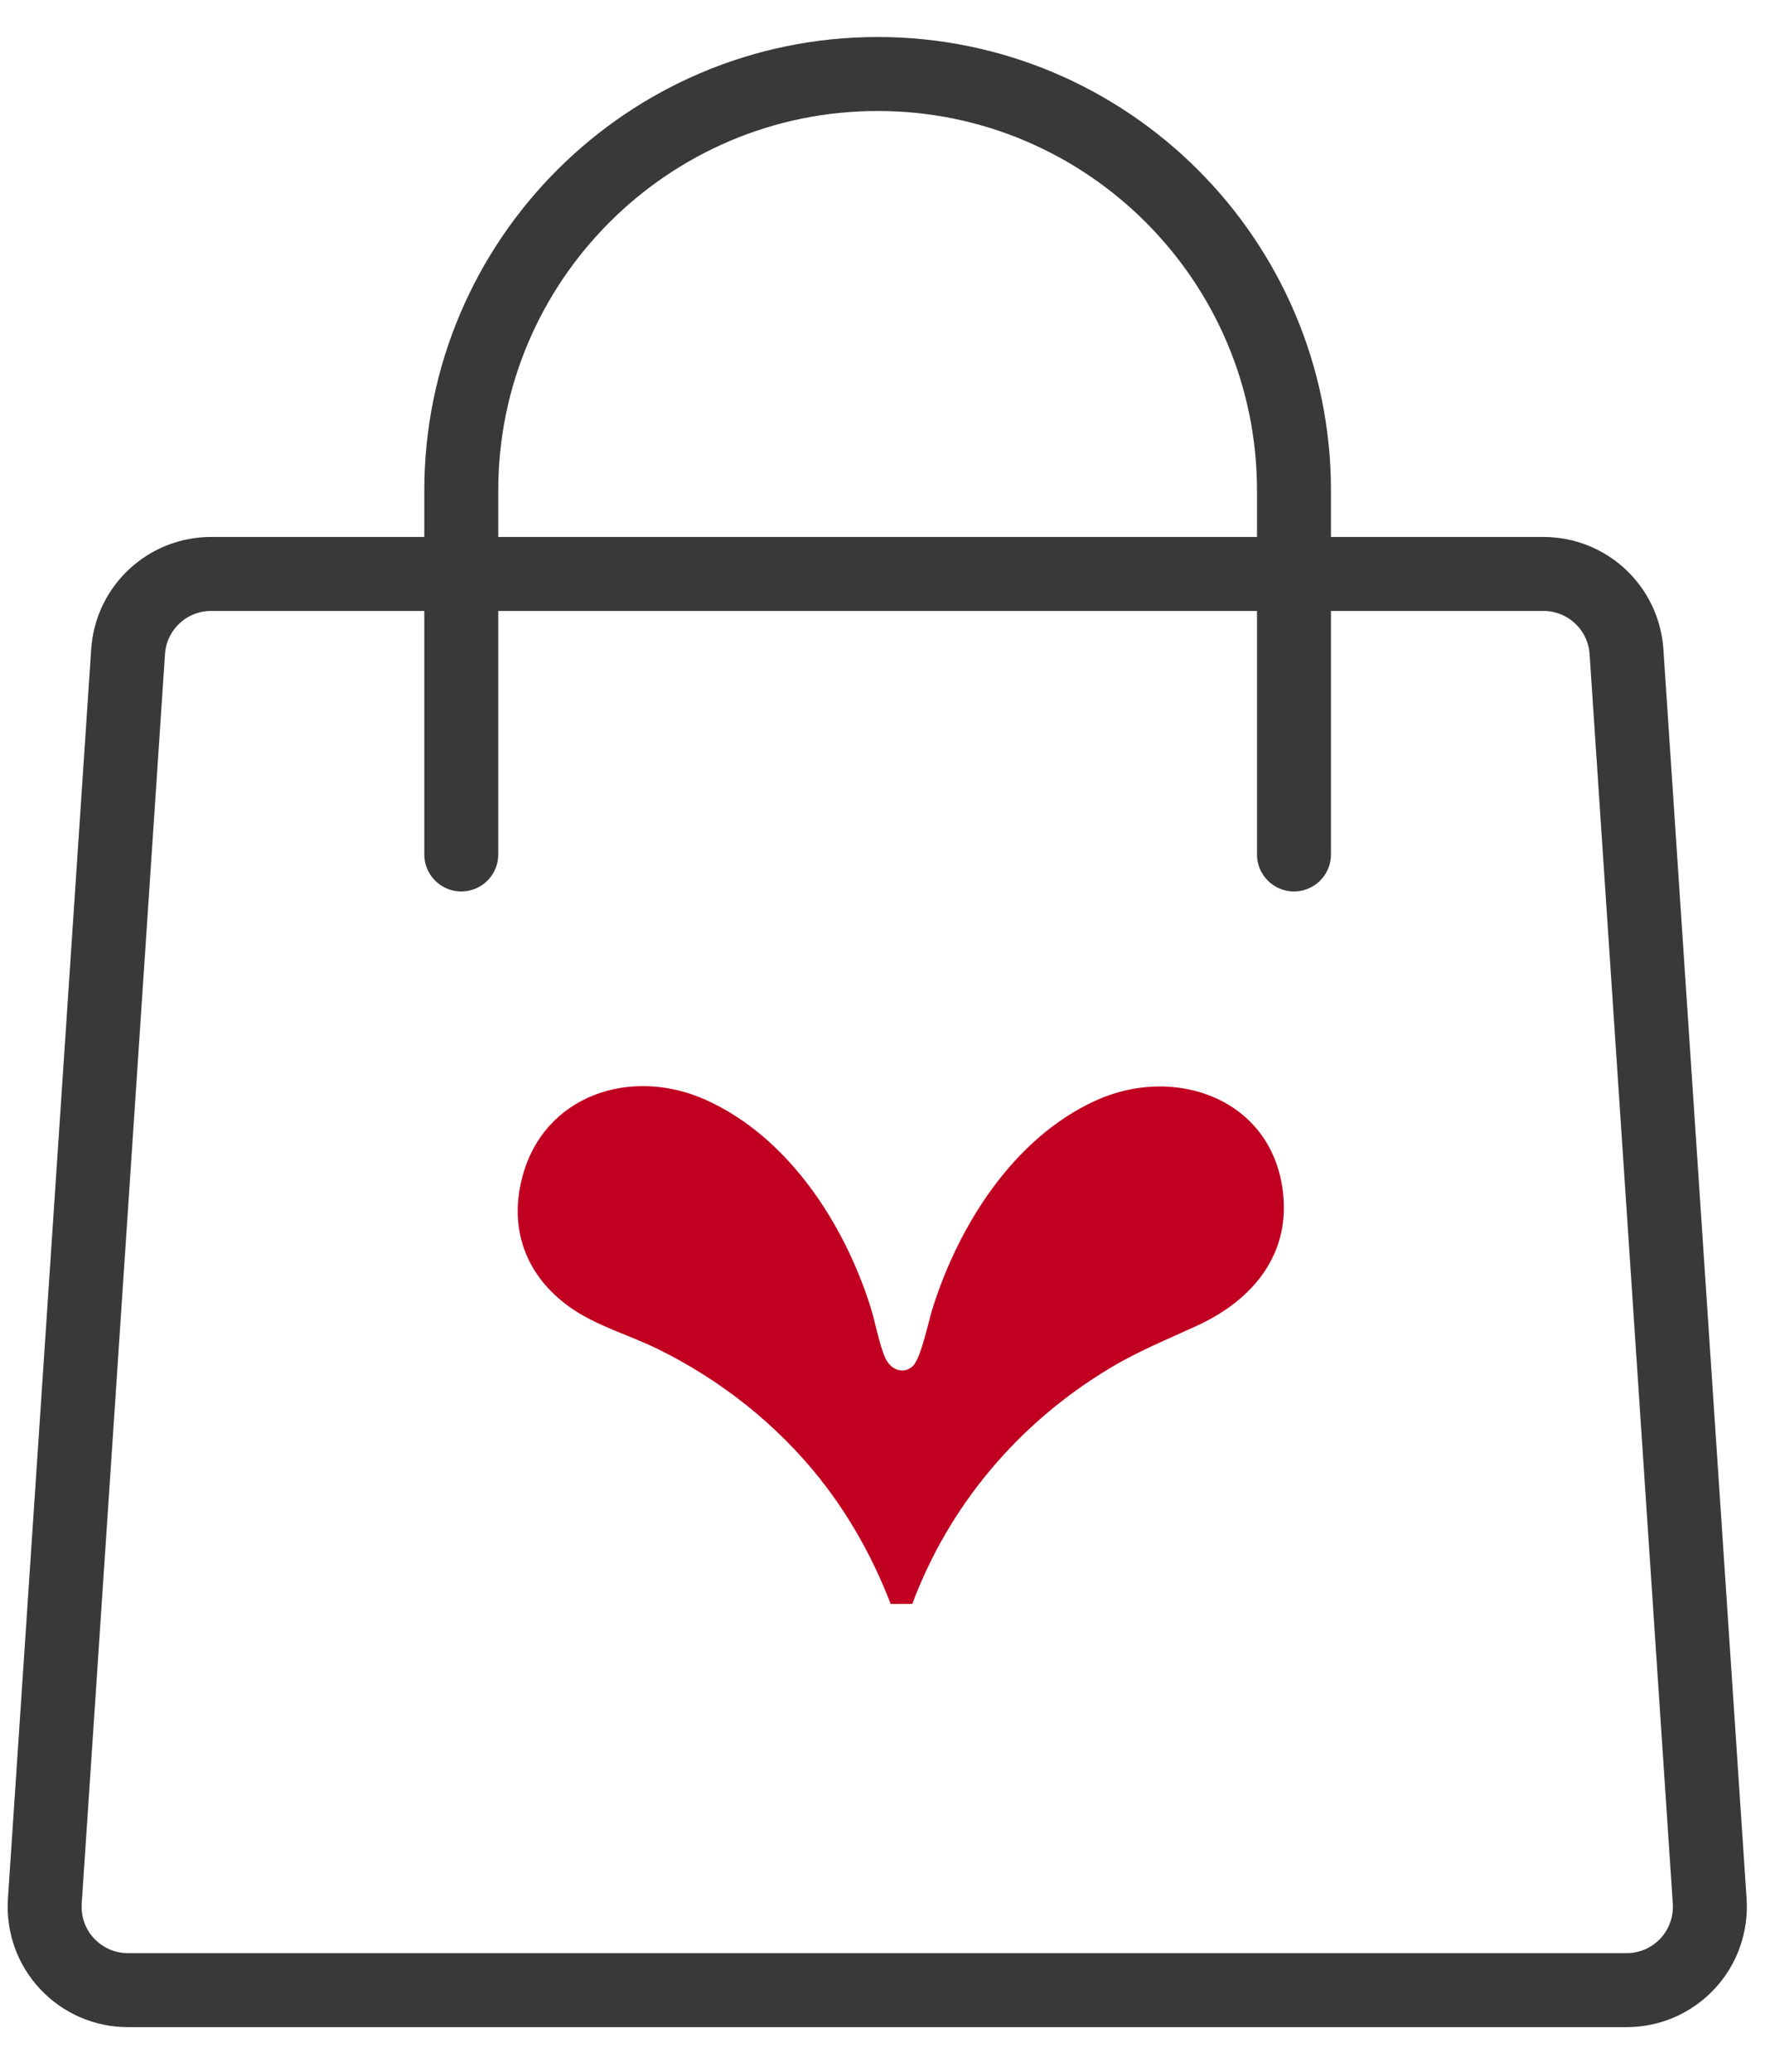
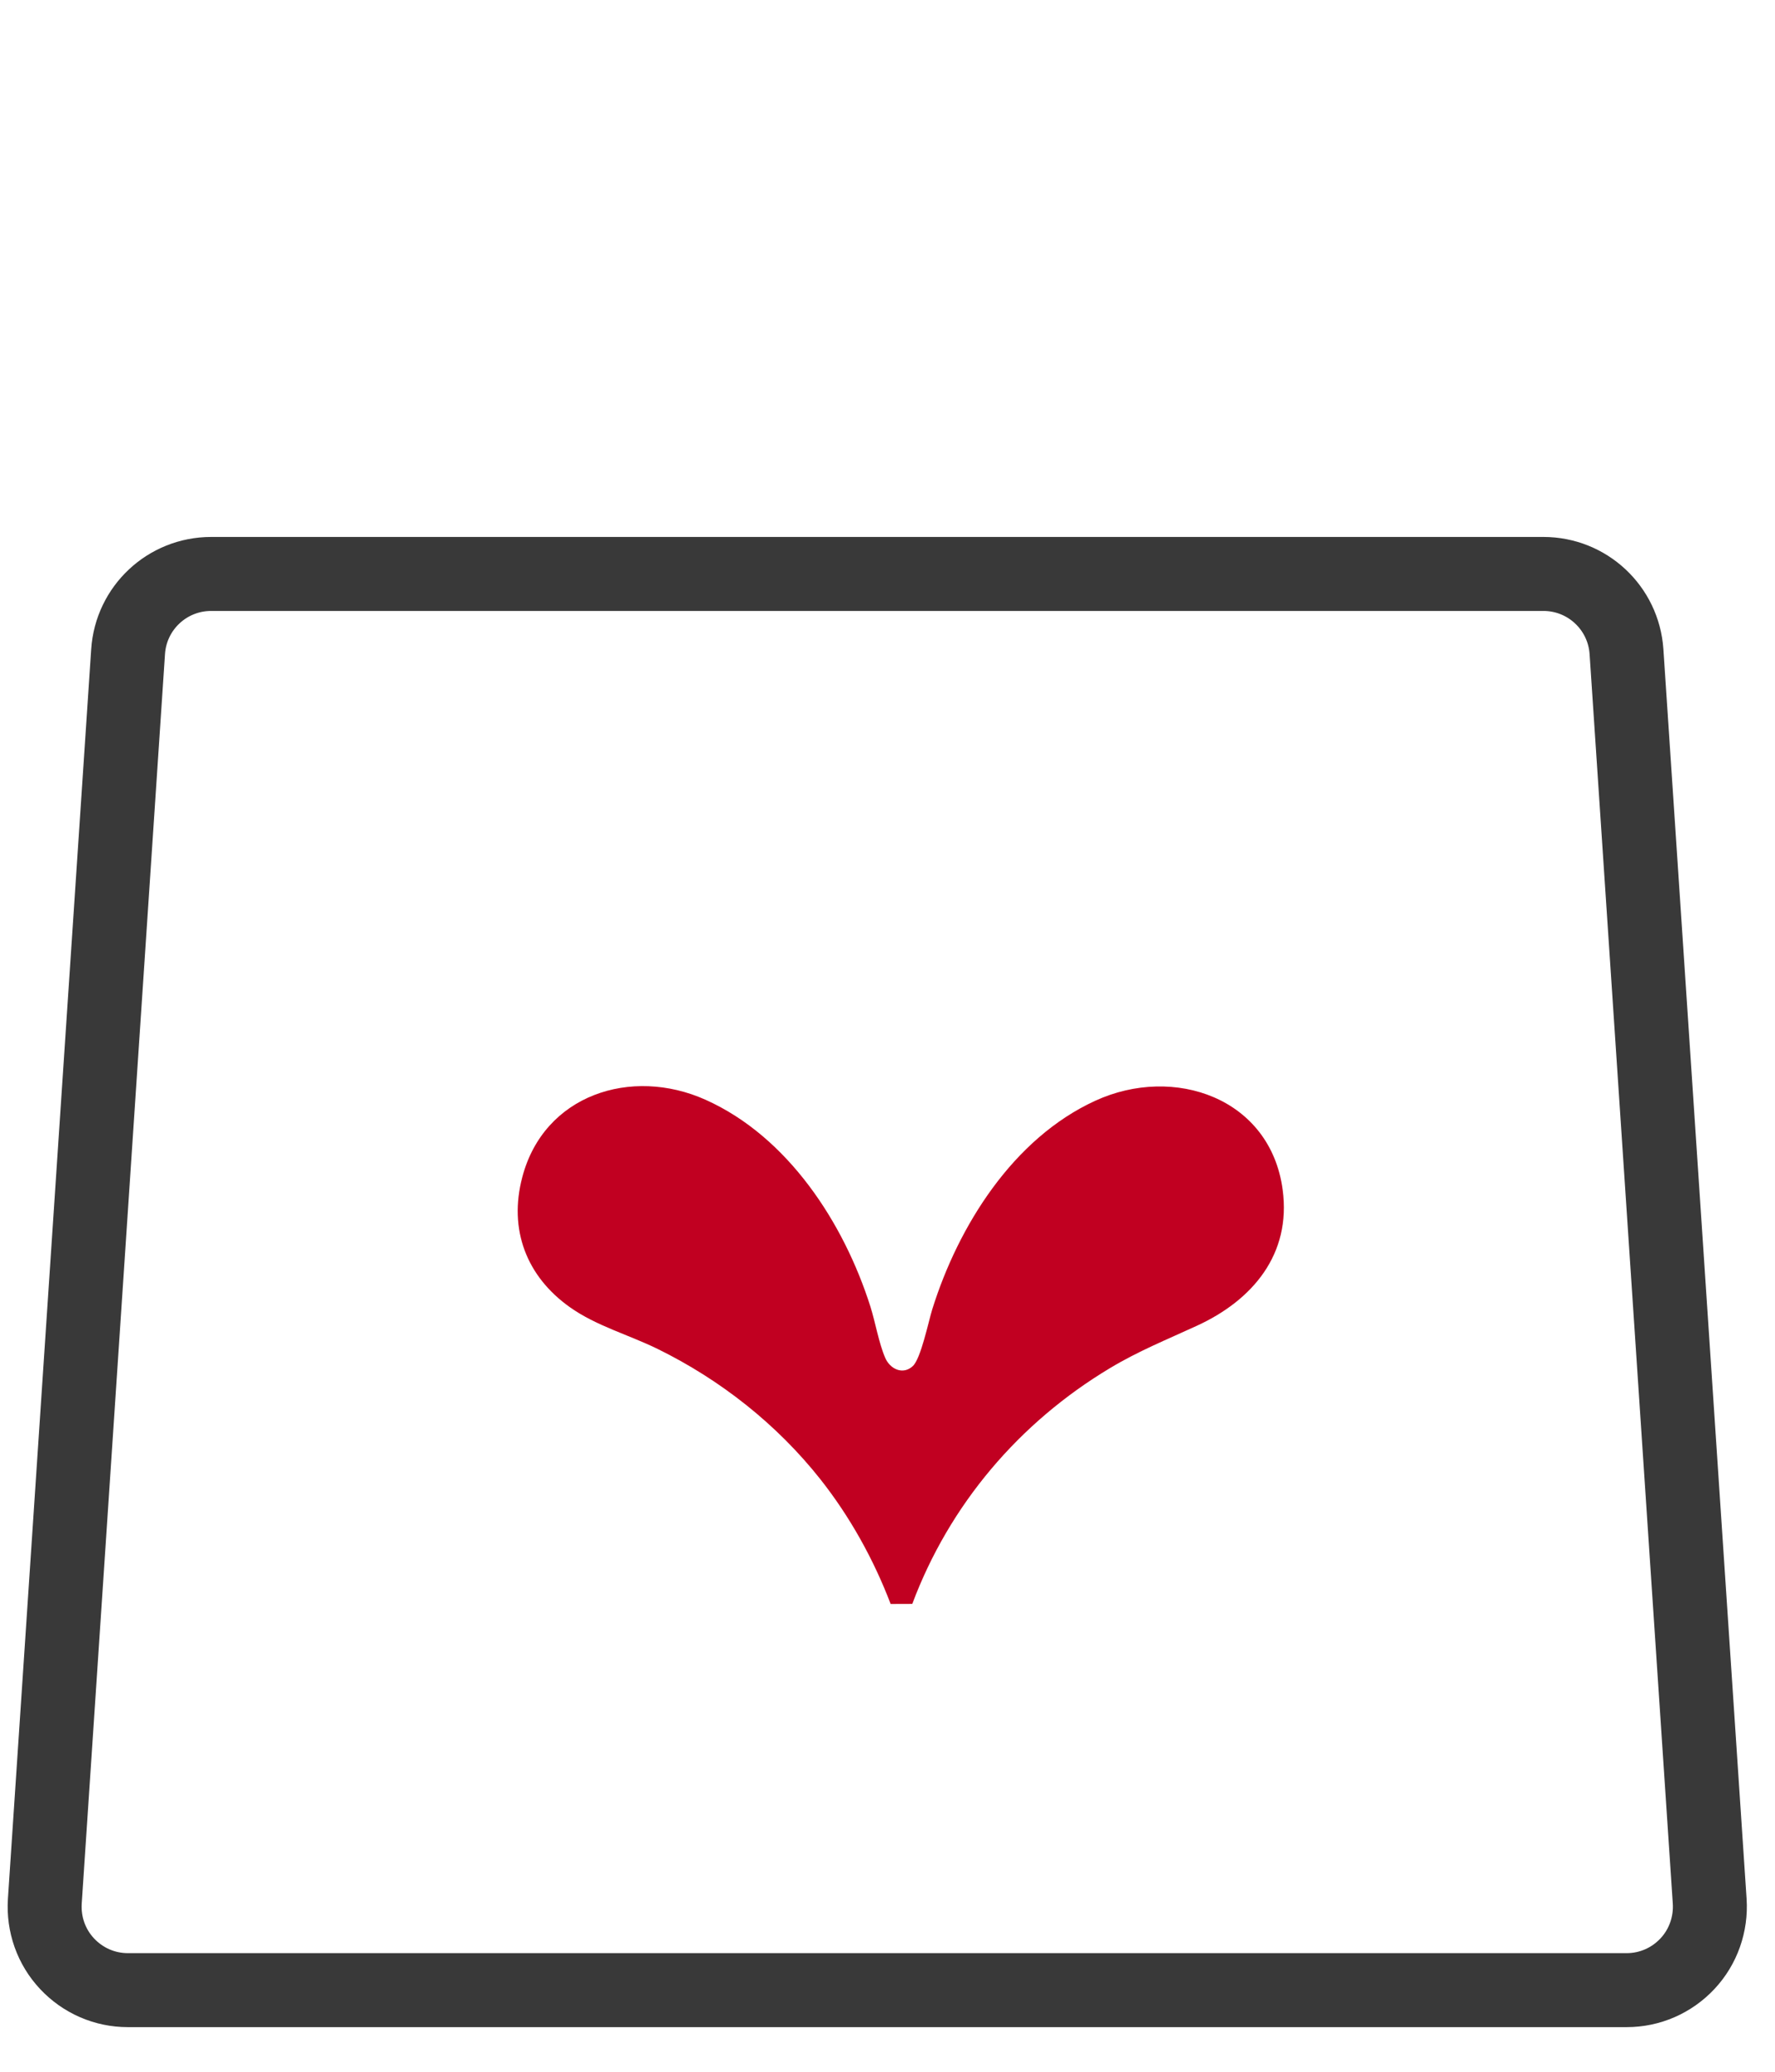
<svg xmlns="http://www.w3.org/2000/svg" fill="none" viewBox="0 0 24 28" height="28" width="24">
-   <path stroke-linecap="round" stroke="#393939" d="M6.237 11.548V6.629C6.237 3.525 8.762 1 11.867 1C14.971 1 17.496 3.525 17.496 6.629V11.548" />
  <path stroke="#393939" d="M21.994 26.897H1.729C1.416 26.897 1.121 26.768 0.907 26.54C0.693 26.312 0.586 26.008 0.606 25.695L1.732 8.807C1.771 8.216 2.261 7.757 2.855 7.757H20.869C21.462 7.757 21.952 8.216 21.992 8.807L23.117 25.695C23.137 26.005 23.03 26.312 22.816 26.54C22.602 26.768 22.307 26.897 21.994 26.897Z" />
  <path fill="#C10021" d="M12.043 21.679C11.812 21.074 11.494 20.501 11.093 19.993C10.505 19.25 9.742 18.648 8.892 18.231C8.5 18.039 8.063 17.92 7.707 17.668C7.118 17.251 6.875 16.617 7.062 15.909C7.355 14.795 8.535 14.414 9.539 14.863C10.654 15.362 11.41 16.528 11.769 17.659C11.836 17.872 11.884 18.156 11.969 18.351C12.034 18.503 12.21 18.588 12.344 18.461C12.452 18.357 12.553 17.865 12.605 17.696C12.959 16.565 13.7 15.384 14.811 14.876C15.874 14.389 17.177 14.839 17.343 16.079C17.461 16.951 16.937 17.571 16.187 17.916C15.777 18.105 15.399 18.256 15.007 18.491C13.78 19.227 12.838 20.334 12.335 21.677L12.043 21.678V21.679Z" />
</svg>